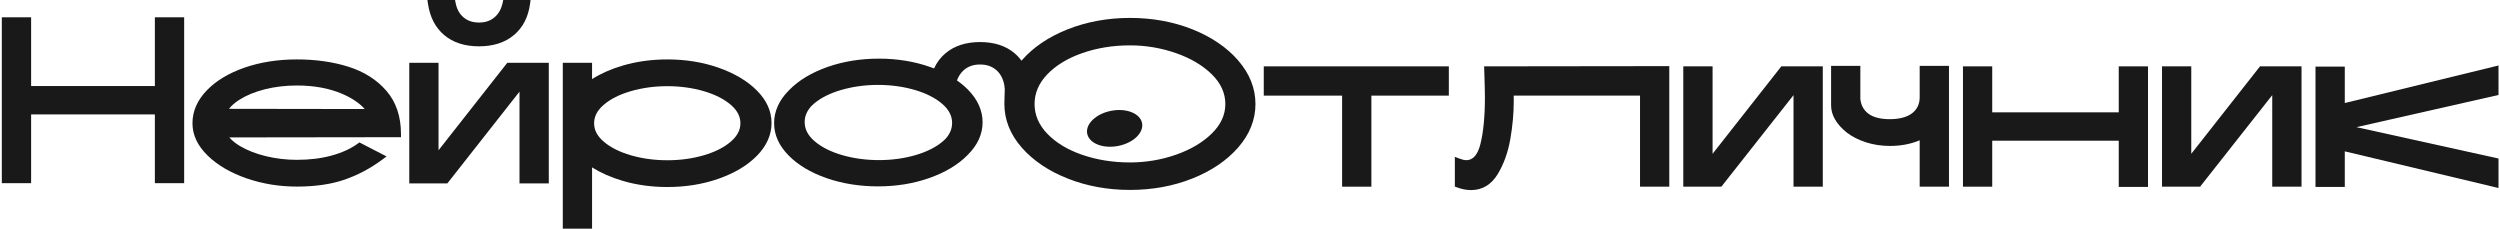
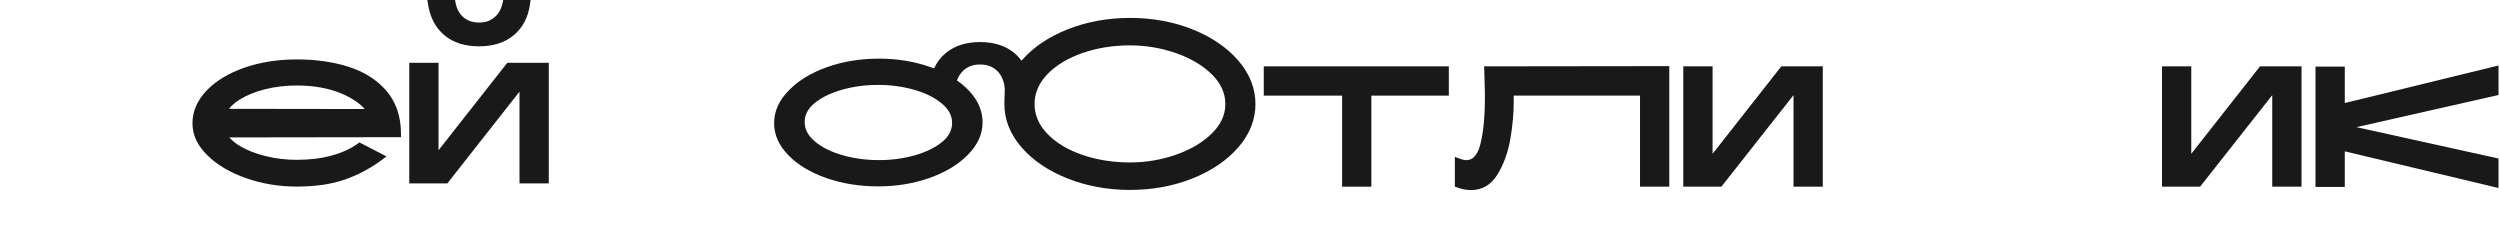
<svg xmlns="http://www.w3.org/2000/svg" width="623" height="57" viewBox="0 0 623 57" fill="none">
-   <path d="M45.893 4.31V45.646H38.593V28.514H7.754V45.646H0.452V4.31H7.754V21.443H38.593V4.31H45.893Z" fill="#191919" />
  <path d="M99.923 33.373C99.923 29.031 98.705 25.422 96.292 22.634C93.912 19.879 90.737 17.864 86.84 16.633C83.016 15.422 78.684 14.806 73.971 14.806C69.258 14.806 64.818 15.5 60.902 16.868C56.961 18.241 53.802 20.154 51.509 22.545C49.155 24.994 47.963 27.743 47.963 30.709C47.963 33.676 49.24 36.321 51.756 38.777C54.193 41.156 57.448 43.06 61.422 44.436C65.364 45.804 69.59 46.497 73.973 46.497C78.583 46.497 82.602 45.907 85.927 44.748C89.246 43.594 92.397 41.911 95.29 39.753L96.327 38.982L89.566 35.488L89.156 35.787C87.433 37.045 85.26 38.041 82.694 38.749C80.114 39.468 77.177 39.83 73.973 39.83C71.323 39.83 68.722 39.52 66.246 38.916C63.781 38.314 61.629 37.477 59.853 36.422C58.713 35.747 57.805 35.016 57.151 34.245L99.925 34.186V33.375L99.923 33.373ZM73.971 21.306C78.223 21.306 81.998 21.992 85.173 23.342C87.637 24.386 89.556 25.674 90.897 27.171L57.05 27.12C57.699 26.304 58.593 25.526 59.733 24.814C61.446 23.732 63.557 22.869 66.022 22.246C68.499 21.623 71.177 21.306 73.971 21.306Z" fill="#191919" />
  <path d="M132.213 -0.001L132.096 0.918C131.649 4.249 130.294 6.88 128.062 8.746C125.845 10.606 122.914 11.546 119.368 11.546C115.821 11.546 112.905 10.606 110.699 8.746C108.496 6.887 107.127 4.249 106.647 0.925L106.511 -0.001H113.397L113.526 0.66C113.829 2.26 114.486 3.466 115.516 4.327C116.553 5.194 117.811 5.617 119.366 5.617C120.92 5.617 122.185 5.197 123.215 4.327C124.26 3.459 124.927 2.253 125.271 0.638L125.407 -0.003H132.209L132.213 -0.001Z" fill="#191919" />
  <path d="M136.759 15.655V45.698H129.459V22.837L111.482 45.698H101.99V15.655H109.283V37.442L126.411 15.655H136.759Z" fill="#191919" />
-   <path d="M188.622 22.564C186.275 20.199 183.079 18.292 179.125 16.894C175.195 15.507 170.885 14.806 166.308 14.806C162.399 14.806 158.653 15.323 155.184 16.341C152.294 17.19 149.733 18.318 147.541 19.705V15.655H140.248V56.986H147.541V41.713C149.733 43.093 152.294 44.222 155.184 45.07C158.653 46.095 162.392 46.605 166.308 46.605C170.885 46.605 175.195 45.905 179.125 44.518C183.081 43.124 186.277 41.206 188.622 38.822C191.039 36.365 192.265 33.617 192.265 30.651C192.265 27.684 191.039 24.999 188.622 22.564ZM166.306 39.936C163.11 39.936 160.043 39.522 157.197 38.693C154.389 37.877 152.115 36.734 150.436 35.284C148.827 33.904 148.051 32.407 148.051 30.709C148.051 29.012 148.83 27.515 150.436 26.128C152.115 24.682 154.392 23.535 157.197 22.719C160.043 21.896 163.11 21.475 166.306 21.475C169.502 21.475 172.561 21.896 175.388 22.719C178.175 23.535 180.437 24.682 182.124 26.128C183.732 27.515 184.508 29.012 184.508 30.709C184.508 32.407 183.73 33.897 182.124 35.284C180.445 36.734 178.175 37.882 175.388 38.693C172.561 39.522 169.509 39.936 166.306 39.936Z" fill="#191919" />
  <path d="M231.436 21.826L231.424 21.93H231.683C231.606 21.897 231.521 21.859 231.436 21.826Z" fill="#191919" />
  <path d="M361.049 16.537V23.829H341.748V46.521H334.455V23.829H314.929V16.537H361.049Z" fill="#191919" />
  <path d="M415.986 16.477V46.521H408.693V23.826H377.213C377.22 24.202 377.227 24.649 377.227 25.173C377.227 28.232 376.935 31.44 376.364 34.699C375.78 38.016 374.724 40.945 373.219 43.408C371.611 46.039 369.381 47.367 366.599 47.367C365.44 47.367 364.259 47.139 363.071 46.692L362.547 46.492V39.085L363.65 39.506C364.351 39.772 364.92 39.908 365.348 39.908C365.976 39.908 367.895 39.908 368.906 35.949C369.659 32.98 370.04 29.066 370.04 24.325C370.04 23.133 370 21.466 369.929 19.244L369.844 16.536L415.984 16.477H415.986Z" fill="#191919" />
  <path d="M454.241 16.537V46.521H446.943V23.711L428.964 46.521H419.475V16.537H426.775V38.324L443.902 16.537H454.241Z" fill="#191919" />
-   <path d="M485.684 16.421V46.523H478.384V34.962C476.18 35.895 473.689 36.368 470.966 36.368C468.885 36.368 466.895 36.069 465.047 35.479C463.179 34.882 461.552 34.059 460.197 33.023C457.611 30.93 456.308 28.655 456.308 26.25V16.419H463.6V24.675C463.774 26.25 464.431 27.449 465.604 28.33C466.818 29.238 468.619 29.699 470.966 29.699C473.313 29.699 475.296 29.186 476.561 28.175C477.786 27.19 478.384 25.895 478.384 24.209V16.421H485.684Z" fill="#191919" />
-   <path d="M535.284 16.537V46.58H527.992V35.063H496.464V46.521H489.171V16.537H496.464V27.994H527.992V16.537H535.284Z" fill="#191919" />
  <path d="M573.541 16.537V46.521H566.241V23.711L548.264 46.521H538.772V16.537H546.065V38.324L563.193 16.537H573.541Z" fill="#191919" />
  <path d="M622.629 23.666L587.226 31.687L622.629 39.504V46.852L584.321 37.715V46.58H577.021V16.595H584.321V25.674L622.629 16.318V23.666Z" fill="#191919" />
  <path d="M231.436 21.826L231.424 21.93H231.683C231.605 21.897 231.52 21.859 231.436 21.826ZM257.115 21.864C257.1 21.883 257.096 21.909 257.089 21.93H257.122L257.115 21.864Z" fill="#191919" />
  <path d="M231.436 21.826L231.424 21.93H231.683C231.606 21.897 231.521 21.859 231.436 21.826Z" fill="#191919" />
  <path d="M231.436 21.826L231.424 21.93H231.683C231.606 21.897 231.521 21.859 231.436 21.826ZM231.436 21.826L231.424 21.93H231.683C231.606 21.897 231.521 21.859 231.436 21.826ZM231.436 21.826L231.424 21.93H231.683C231.606 21.897 231.521 21.859 231.436 21.826ZM231.436 21.826L231.424 21.93H231.683C231.606 21.897 231.521 21.859 231.436 21.826ZM231.436 21.826L231.424 21.93H231.683C231.606 21.897 231.521 21.859 231.436 21.826Z" fill="#191919" />
  <path d="M308.56 15.066C305.735 11.81 301.893 9.198 297.133 7.301C292.389 5.418 287.168 4.463 281.613 4.463C276.058 4.463 270.828 5.418 266.068 7.301C261.285 9.193 257.432 11.812 254.606 15.066C254.591 15.087 254.57 15.105 254.556 15.127C254.055 14.433 253.474 13.81 252.818 13.253C250.638 11.415 247.76 10.481 244.241 10.481C240.723 10.481 237.835 11.415 235.641 13.253C234.409 14.283 233.451 15.554 232.765 17.054C232.454 16.934 232.139 16.819 231.812 16.702C227.889 15.315 223.586 14.612 219.019 14.612C214.451 14.612 210.091 15.315 206.176 16.702C202.229 18.098 199.047 20.012 196.712 22.393C196.677 22.428 196.641 22.468 196.606 22.503C196.571 22.539 196.54 22.569 196.505 22.605C194.116 25.035 192.909 27.757 192.909 30.691C192.909 33.625 194.116 36.291 196.505 38.721C198.84 41.108 202.025 43.012 205.969 44.387C209.887 45.753 214.209 46.446 218.812 46.446C223.414 46.446 227.682 45.743 231.605 44.356C235.547 42.96 238.733 41.056 241.062 38.696C241.102 38.656 241.142 38.611 241.182 38.571L241.266 38.486C243.656 36.075 244.862 33.378 244.862 30.48C244.862 27.581 243.656 24.824 241.266 22.393C240.441 21.549 239.507 20.766 238.47 20.042C238.865 18.958 239.467 18.079 240.253 17.409C241.325 16.511 242.628 16.074 244.234 16.074C245.84 16.074 247.146 16.511 248.216 17.409C249.274 18.298 249.97 19.579 250.281 21.218L250.391 22.289C250.368 23.608 250.29 24.487 250.29 25.924C250.29 29.831 251.739 33.472 254.598 36.754C256.012 38.376 257.684 39.833 259.598 41.129C261.513 42.419 263.672 43.545 266.061 44.488C270.814 46.376 276.044 47.33 281.606 47.33C287.168 47.33 292.382 46.376 297.126 44.488C301.879 42.596 305.726 39.993 308.553 36.754C311.413 33.474 312.861 29.833 312.861 25.924C312.861 22.014 311.413 18.364 308.553 15.066H308.56ZM235.648 34.568C235.617 34.603 235.589 34.633 235.554 34.669C235.385 34.84 235.203 35.005 235.013 35.172C233.306 36.648 231.006 37.814 228.186 38.642C225.335 39.476 222.255 39.897 219.023 39.897C215.792 39.897 212.702 39.476 209.837 38.642C206.992 37.812 204.687 36.648 202.979 35.172C201.326 33.745 200.524 32.193 200.524 30.425C200.524 28.989 201.056 27.694 202.138 26.493L202.232 26.396C202.401 26.22 202.582 26.055 202.773 25.889C204.48 24.412 206.789 23.246 209.63 22.419C212.495 21.584 215.592 21.159 218.816 21.159C222.041 21.159 225.128 21.587 227.979 22.419C230.799 23.249 233.099 24.412 234.806 25.889C236.459 27.315 237.266 28.867 237.266 30.635C237.266 32.066 236.734 33.362 235.648 34.568ZM281.613 40.48C277.335 40.48 273.312 39.838 269.662 38.571C266.035 37.32 263.114 35.548 260.969 33.308C258.876 31.124 257.813 28.637 257.813 25.924C257.813 23.211 258.876 20.726 260.969 18.54C263.114 16.3 266.033 14.518 269.666 13.246C273.319 11.96 277.34 11.306 281.613 11.306C285.545 11.306 289.402 11.96 293.081 13.246C296.728 14.522 299.734 16.304 302.013 18.549C304.233 20.74 305.354 23.22 305.354 25.924C305.354 28.627 304.233 31.051 302.013 33.237C299.734 35.487 296.728 37.271 293.081 38.545C289.405 39.826 285.545 40.48 281.613 40.48Z" fill="#191919" />
-   <path d="M278.606 36.377C282.382 35.656 285.068 33.108 284.605 30.686C284.142 28.264 280.706 26.886 276.929 27.607C273.153 28.329 270.467 30.877 270.93 33.298C271.393 35.72 274.83 37.098 278.606 36.377Z" fill="#191919" />
</svg>